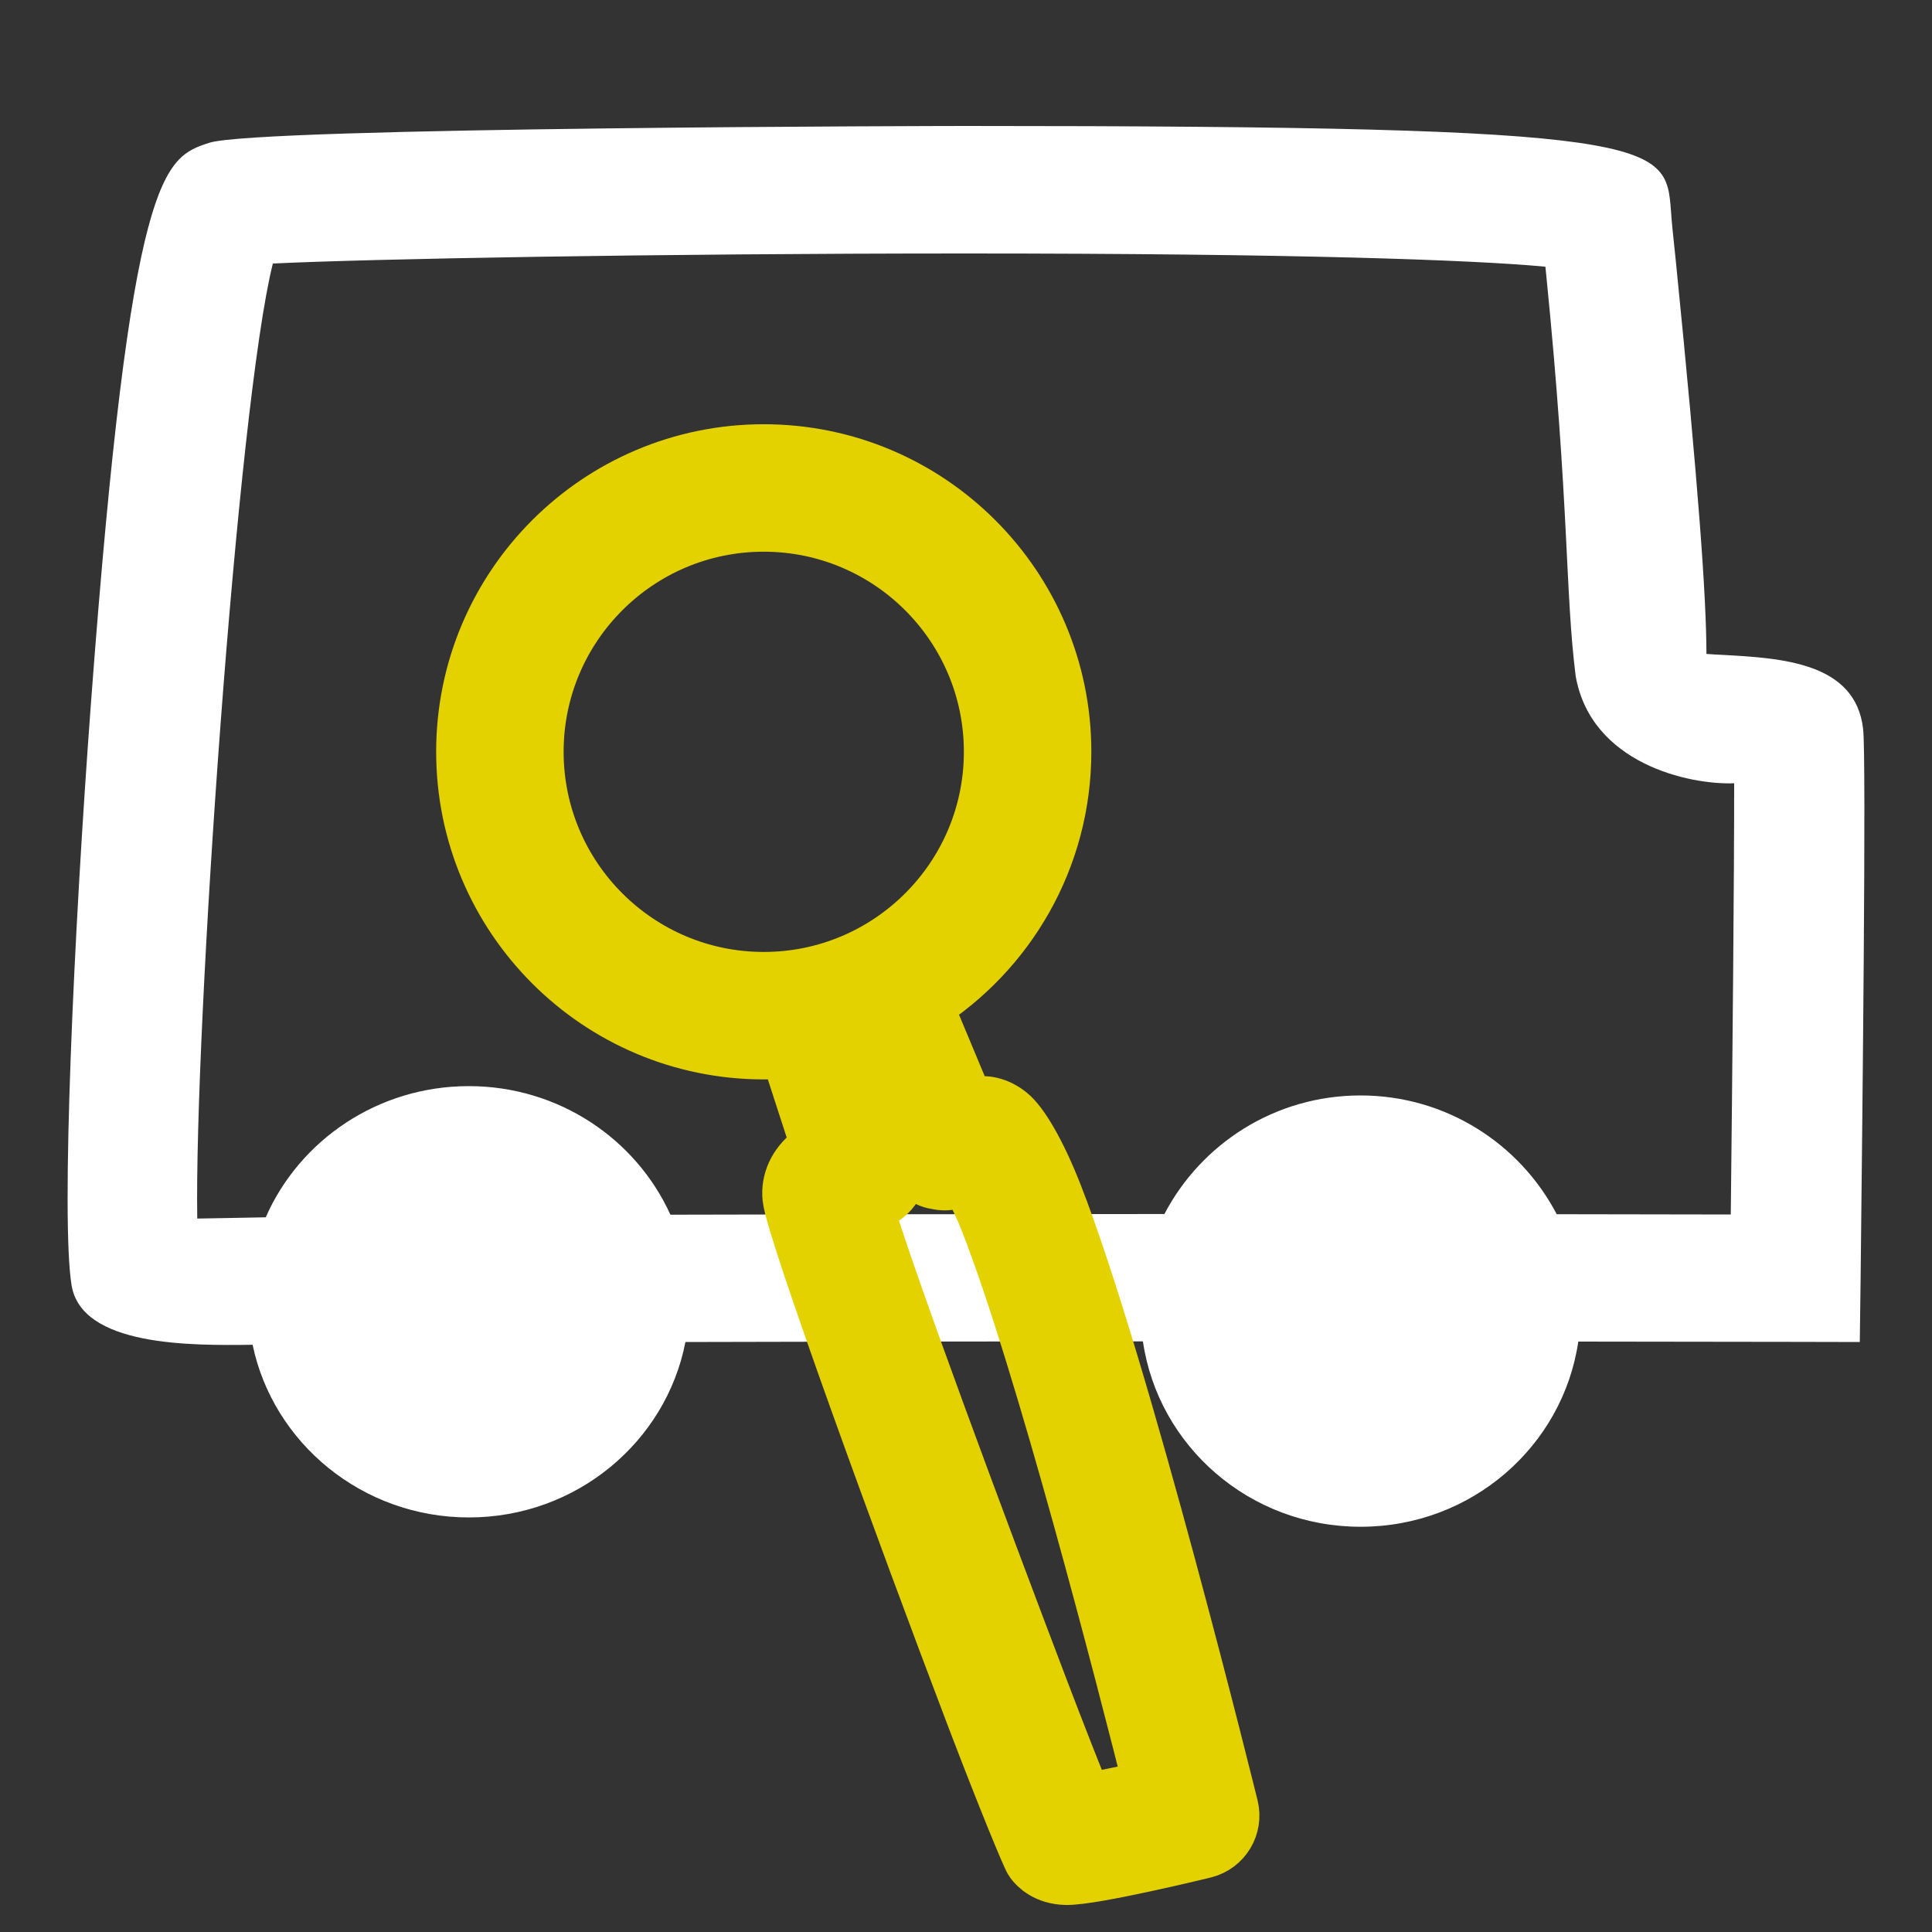
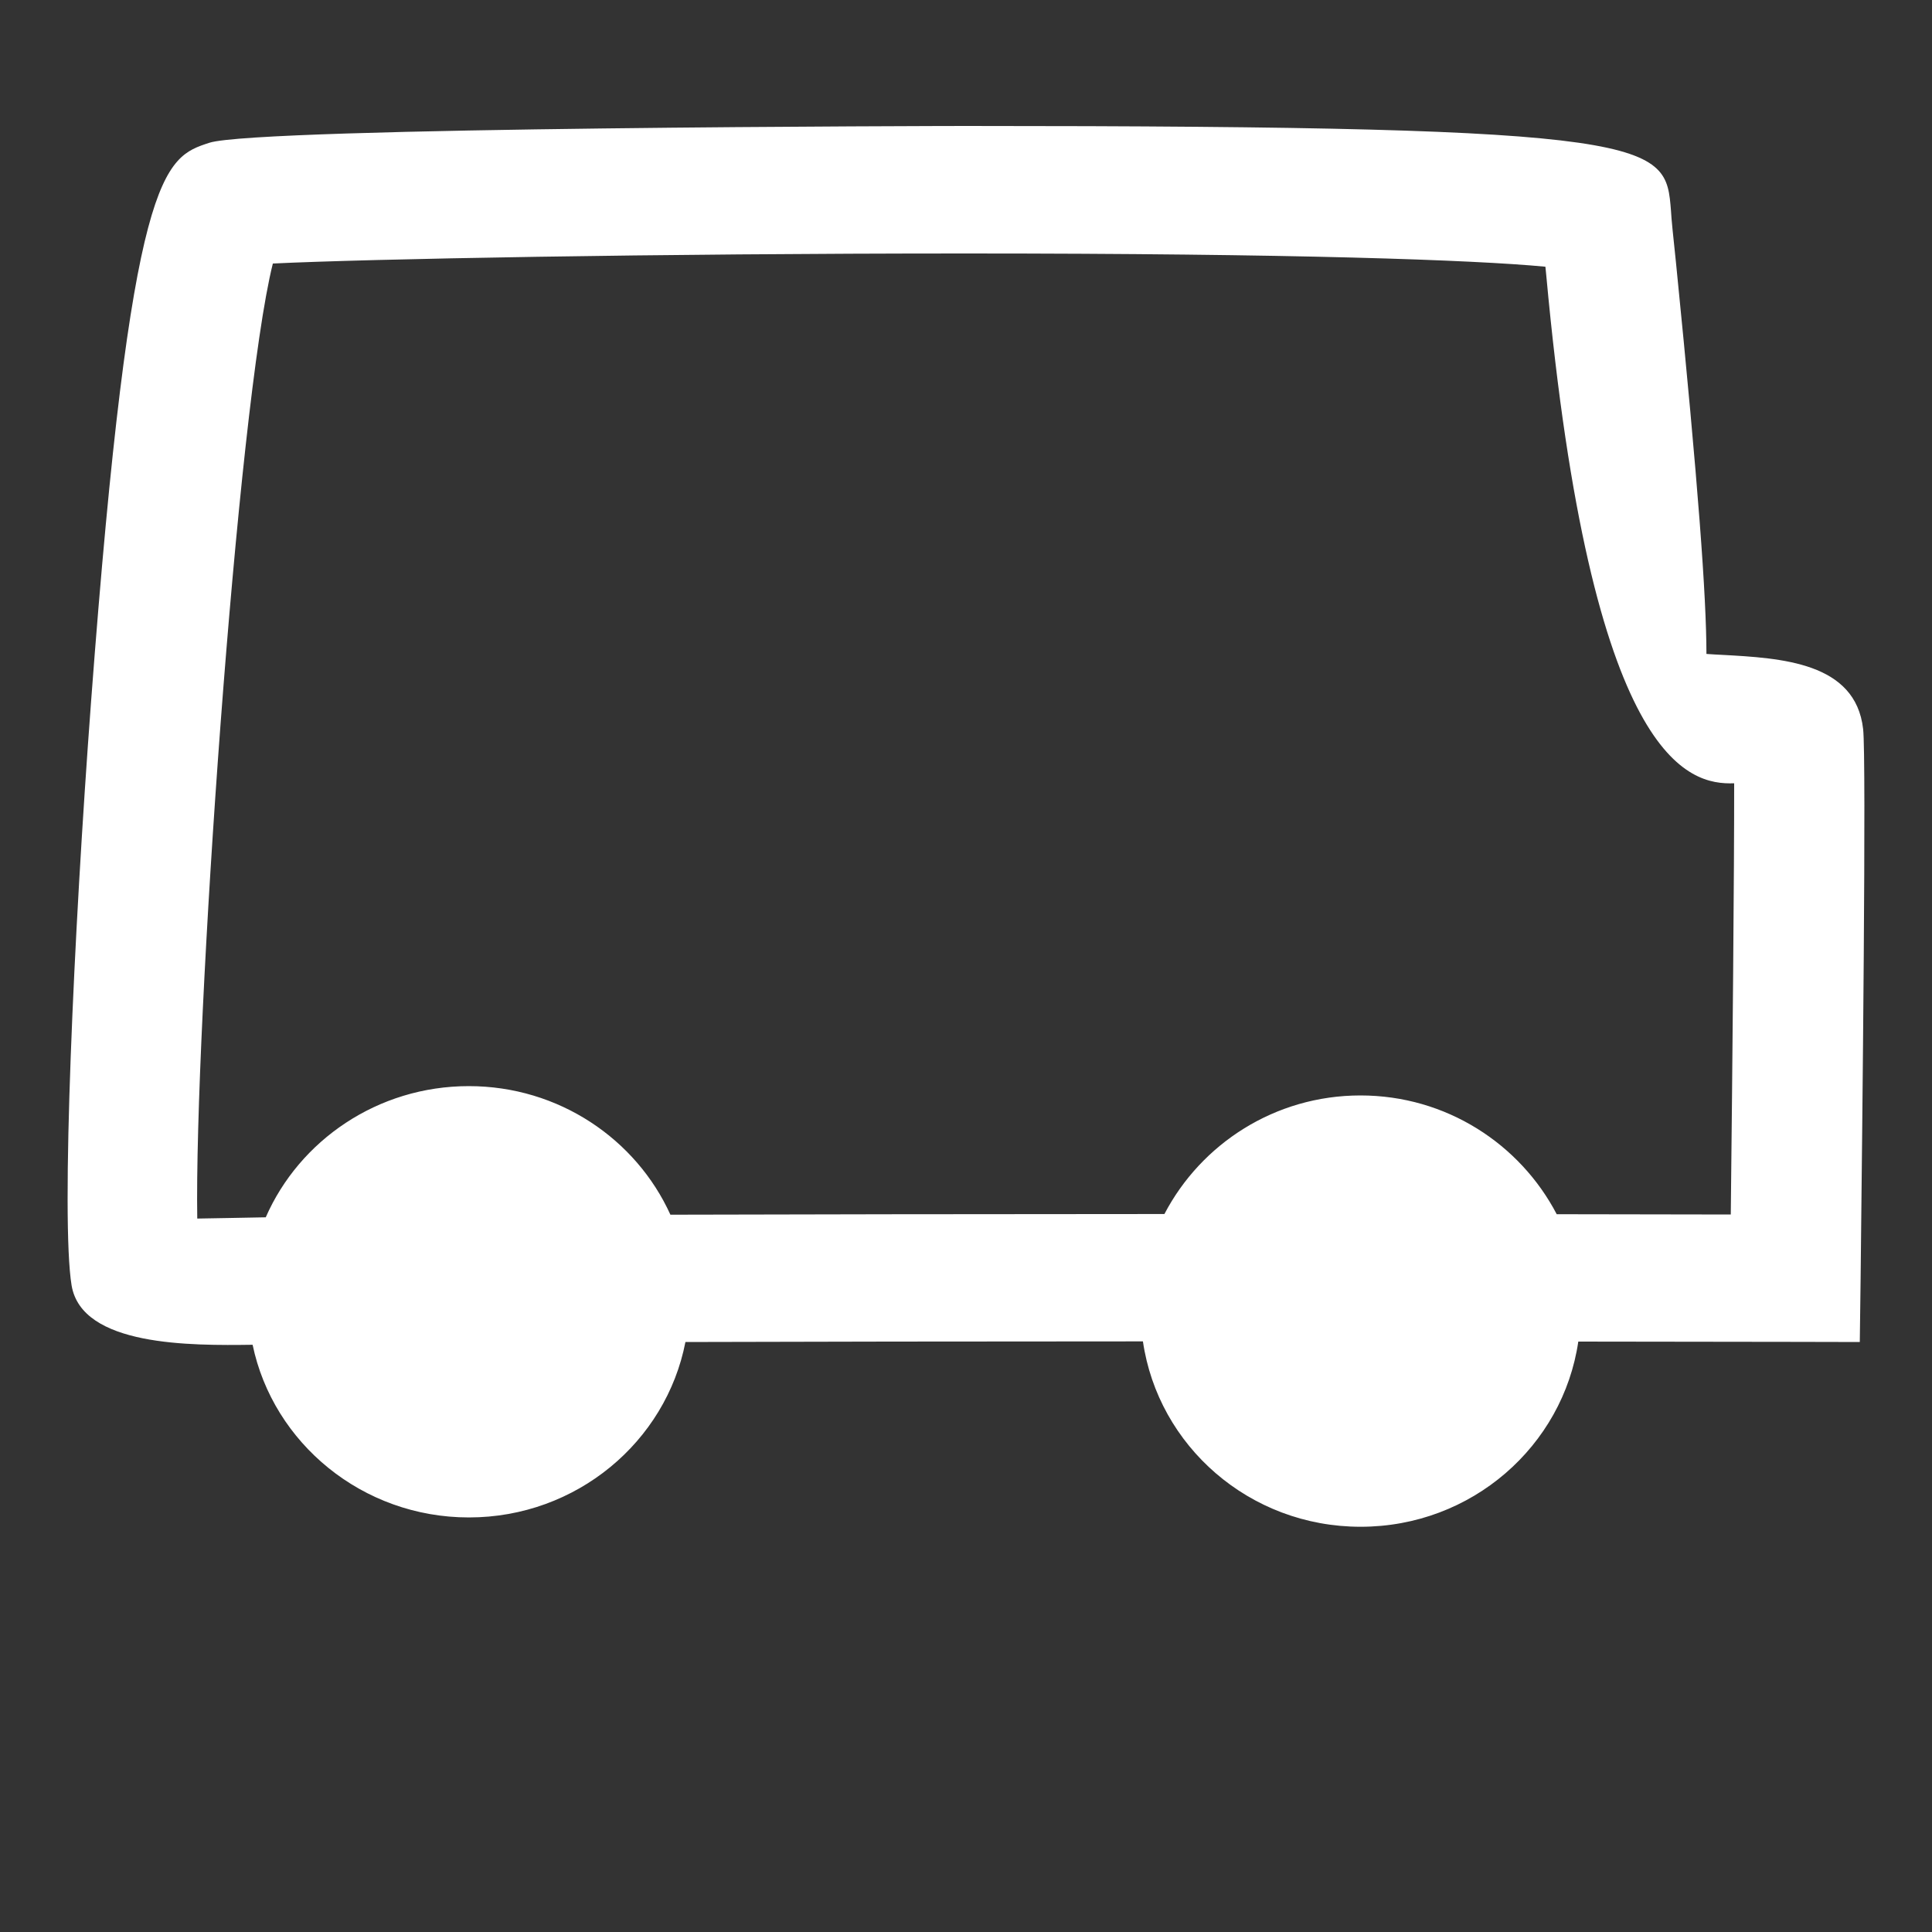
<svg xmlns="http://www.w3.org/2000/svg" xmlns:ns1="http://www.serif.com/" width="100%" height="100%" viewBox="0 0 40 40" version="1.1" xml:space="preserve" style="fill-rule:evenodd;clip-rule:evenodd;stroke-linejoin:round;stroke-miterlimit:2;">
  <rect x="0" y="0" width="40" height="40" fill="#333333" stroke="none" />
-   <path d="M38.574,15.094C38.418,13.711 36.883,13.625 35.65,13.558C35.554,13.554 35.447,13.547 35.33,13.539C35.328,12.348 35.165,10.086 34.7,5.443C34.642,4.903 34.603,4.516 34.596,4.365C34.483,2.946 34.455,2.608 19.999,2.608C19.853,2.608 5.336,2.629 4.334,2.956C3.393,3.264 2.711,3.485 1.885,14.532C1.522,19.379 1.259,25.261 1.482,26.611C1.692,27.878 3.951,27.859 5.23,27.842C5.654,29.876 7.5,31.417 9.708,31.417C11.936,31.417 13.79,29.849 14.191,27.785C16.731,27.778 19.844,27.772 23.663,27.772C23.978,29.936 25.868,31.61 28.17,31.61C30.471,31.61 32.359,29.938 32.677,27.776C35.403,27.78 37.165,27.782 37.167,27.782L38.505,27.785L38.522,26.481C38.557,23.257 38.643,15.696 38.574,15.094ZM35.834,25.145C34.973,25.143 33.721,25.141 32.23,25.139C31.472,23.688 29.945,22.68 28.167,22.68C26.392,22.68 24.865,23.686 24.108,25.135C19.939,25.137 16.58,25.141 13.88,25.149C13.169,23.583 11.569,22.487 9.706,22.487C7.822,22.487 6.201,23.608 5.502,25.203C4.924,25.213 4.454,25.224 4.084,25.229C4.022,21.313 4.913,8.4 5.649,5.456C7.607,5.361 13.517,5.248 19.999,5.248C26.803,5.248 30.514,5.381 31.996,5.522C32.001,5.581 32.008,5.639 32.014,5.702C32.496,10.52 32.401,12.242 32.623,14C32.943,15.807 34.967,16.252 35.904,16.217C35.906,17.978 35.869,21.986 35.834,25.145Z" style="fill:white;fill-rule:nonzero;" />
+   <path d="M38.574,15.094C38.418,13.711 36.883,13.625 35.65,13.558C35.554,13.554 35.447,13.547 35.33,13.539C35.328,12.348 35.165,10.086 34.7,5.443C34.642,4.903 34.603,4.516 34.596,4.365C34.483,2.946 34.455,2.608 19.999,2.608C19.853,2.608 5.336,2.629 4.334,2.956C3.393,3.264 2.711,3.485 1.885,14.532C1.522,19.379 1.259,25.261 1.482,26.611C1.692,27.878 3.951,27.859 5.23,27.842C5.654,29.876 7.5,31.417 9.708,31.417C11.936,31.417 13.79,29.849 14.191,27.785C16.731,27.778 19.844,27.772 23.663,27.772C23.978,29.936 25.868,31.61 28.17,31.61C30.471,31.61 32.359,29.938 32.677,27.776C35.403,27.78 37.165,27.782 37.167,27.782L38.505,27.785L38.522,26.481C38.557,23.257 38.643,15.696 38.574,15.094ZM35.834,25.145C34.973,25.143 33.721,25.141 32.23,25.139C31.472,23.688 29.945,22.68 28.167,22.68C26.392,22.68 24.865,23.686 24.108,25.135C19.939,25.137 16.58,25.141 13.88,25.149C13.169,23.583 11.569,22.487 9.706,22.487C7.822,22.487 6.201,23.608 5.502,25.203C4.924,25.213 4.454,25.224 4.084,25.229C4.022,21.313 4.913,8.4 5.649,5.456C7.607,5.361 13.517,5.248 19.999,5.248C26.803,5.248 30.514,5.381 31.996,5.522C32.001,5.581 32.008,5.639 32.014,5.702C32.943,15.807 34.967,16.252 35.904,16.217C35.906,17.978 35.869,21.986 35.834,25.145Z" style="fill:white;fill-rule:nonzero;" />
  <g id="schritte-sondierung.svg" transform="matrix(1.298,0,0,1.298,18.294,25.984)">
    <g transform="matrix(1,0,0,1,-17.5,-17.5)">
      <g id="s-schritte-sondierung" ns1:id="s-schritte sondierung" transform="matrix(1.099,0,0,1.099,-1.938,-1.961)">
-         <path d="M16.311,14.719L16.778,16.159C16.732,16.185 16.688,16.214 16.649,16.244C16.429,16.417 16.33,16.646 16.354,16.876C16.401,17.334 18.007,21.736 19.019,24.395C19.473,25.586 19.825,26.437 19.866,26.493C19.923,26.571 20.063,26.709 20.333,26.716C20.722,26.725 22.34,26.328 22.34,26.328C22.606,26.26 22.768,25.99 22.702,25.724C22.702,25.724 21.128,19.328 20.146,16.829C19.904,16.214 19.658,15.809 19.495,15.679C19.324,15.542 19.153,15.519 19.009,15.543C18.965,15.551 18.923,15.558 18.883,15.565L18.257,14.066C19.47,13.298 20.277,11.945 20.277,10.404C20.277,8.015 18.337,6.075 15.947,6.075C13.558,6.075 11.618,8.015 11.618,10.404C11.618,12.794 13.558,14.734 15.947,14.734C16.07,14.734 16.191,14.729 16.311,14.719ZM17.355,14.499C17.336,14.506 17.317,14.512 17.297,14.519L17.87,16.287C17.92,16.439 17.893,16.606 17.799,16.735C17.73,16.83 17.63,16.897 17.518,16.925L17.519,16.925L17.395,16.977C17.669,17.956 19.061,21.694 19.954,24.039C20.204,24.696 20.452,25.321 20.59,25.668L21.606,25.459C21.218,23.916 20.017,19.236 19.215,17.195C19.123,16.961 18.999,16.716 18.924,16.573L18.748,16.605C18.708,16.619 18.667,16.629 18.624,16.632L18.625,16.632L18.579,16.635L18.624,16.632L18.576,16.629L18.579,16.635C18.538,16.635 18.498,16.63 18.46,16.62C18.438,16.617 18.419,16.615 18.411,16.612C18.148,16.53 18.073,16.346 18.062,16.193L17.355,14.499ZM18.523,15.638L18.417,15.665C18.446,15.651 18.481,15.642 18.523,15.638ZM15.947,7.075C17.785,7.075 19.277,8.567 19.277,10.404C19.277,12.242 17.785,13.734 15.947,13.734C14.11,13.734 12.618,12.242 12.618,10.404C12.618,8.567 14.11,7.075 15.947,7.075Z" style="fill:rgb(228,209,0);stroke:rgb(228,209,0);stroke-width:0.85px;" />
-       </g>
+         </g>
    </g>
  </g>
</svg>